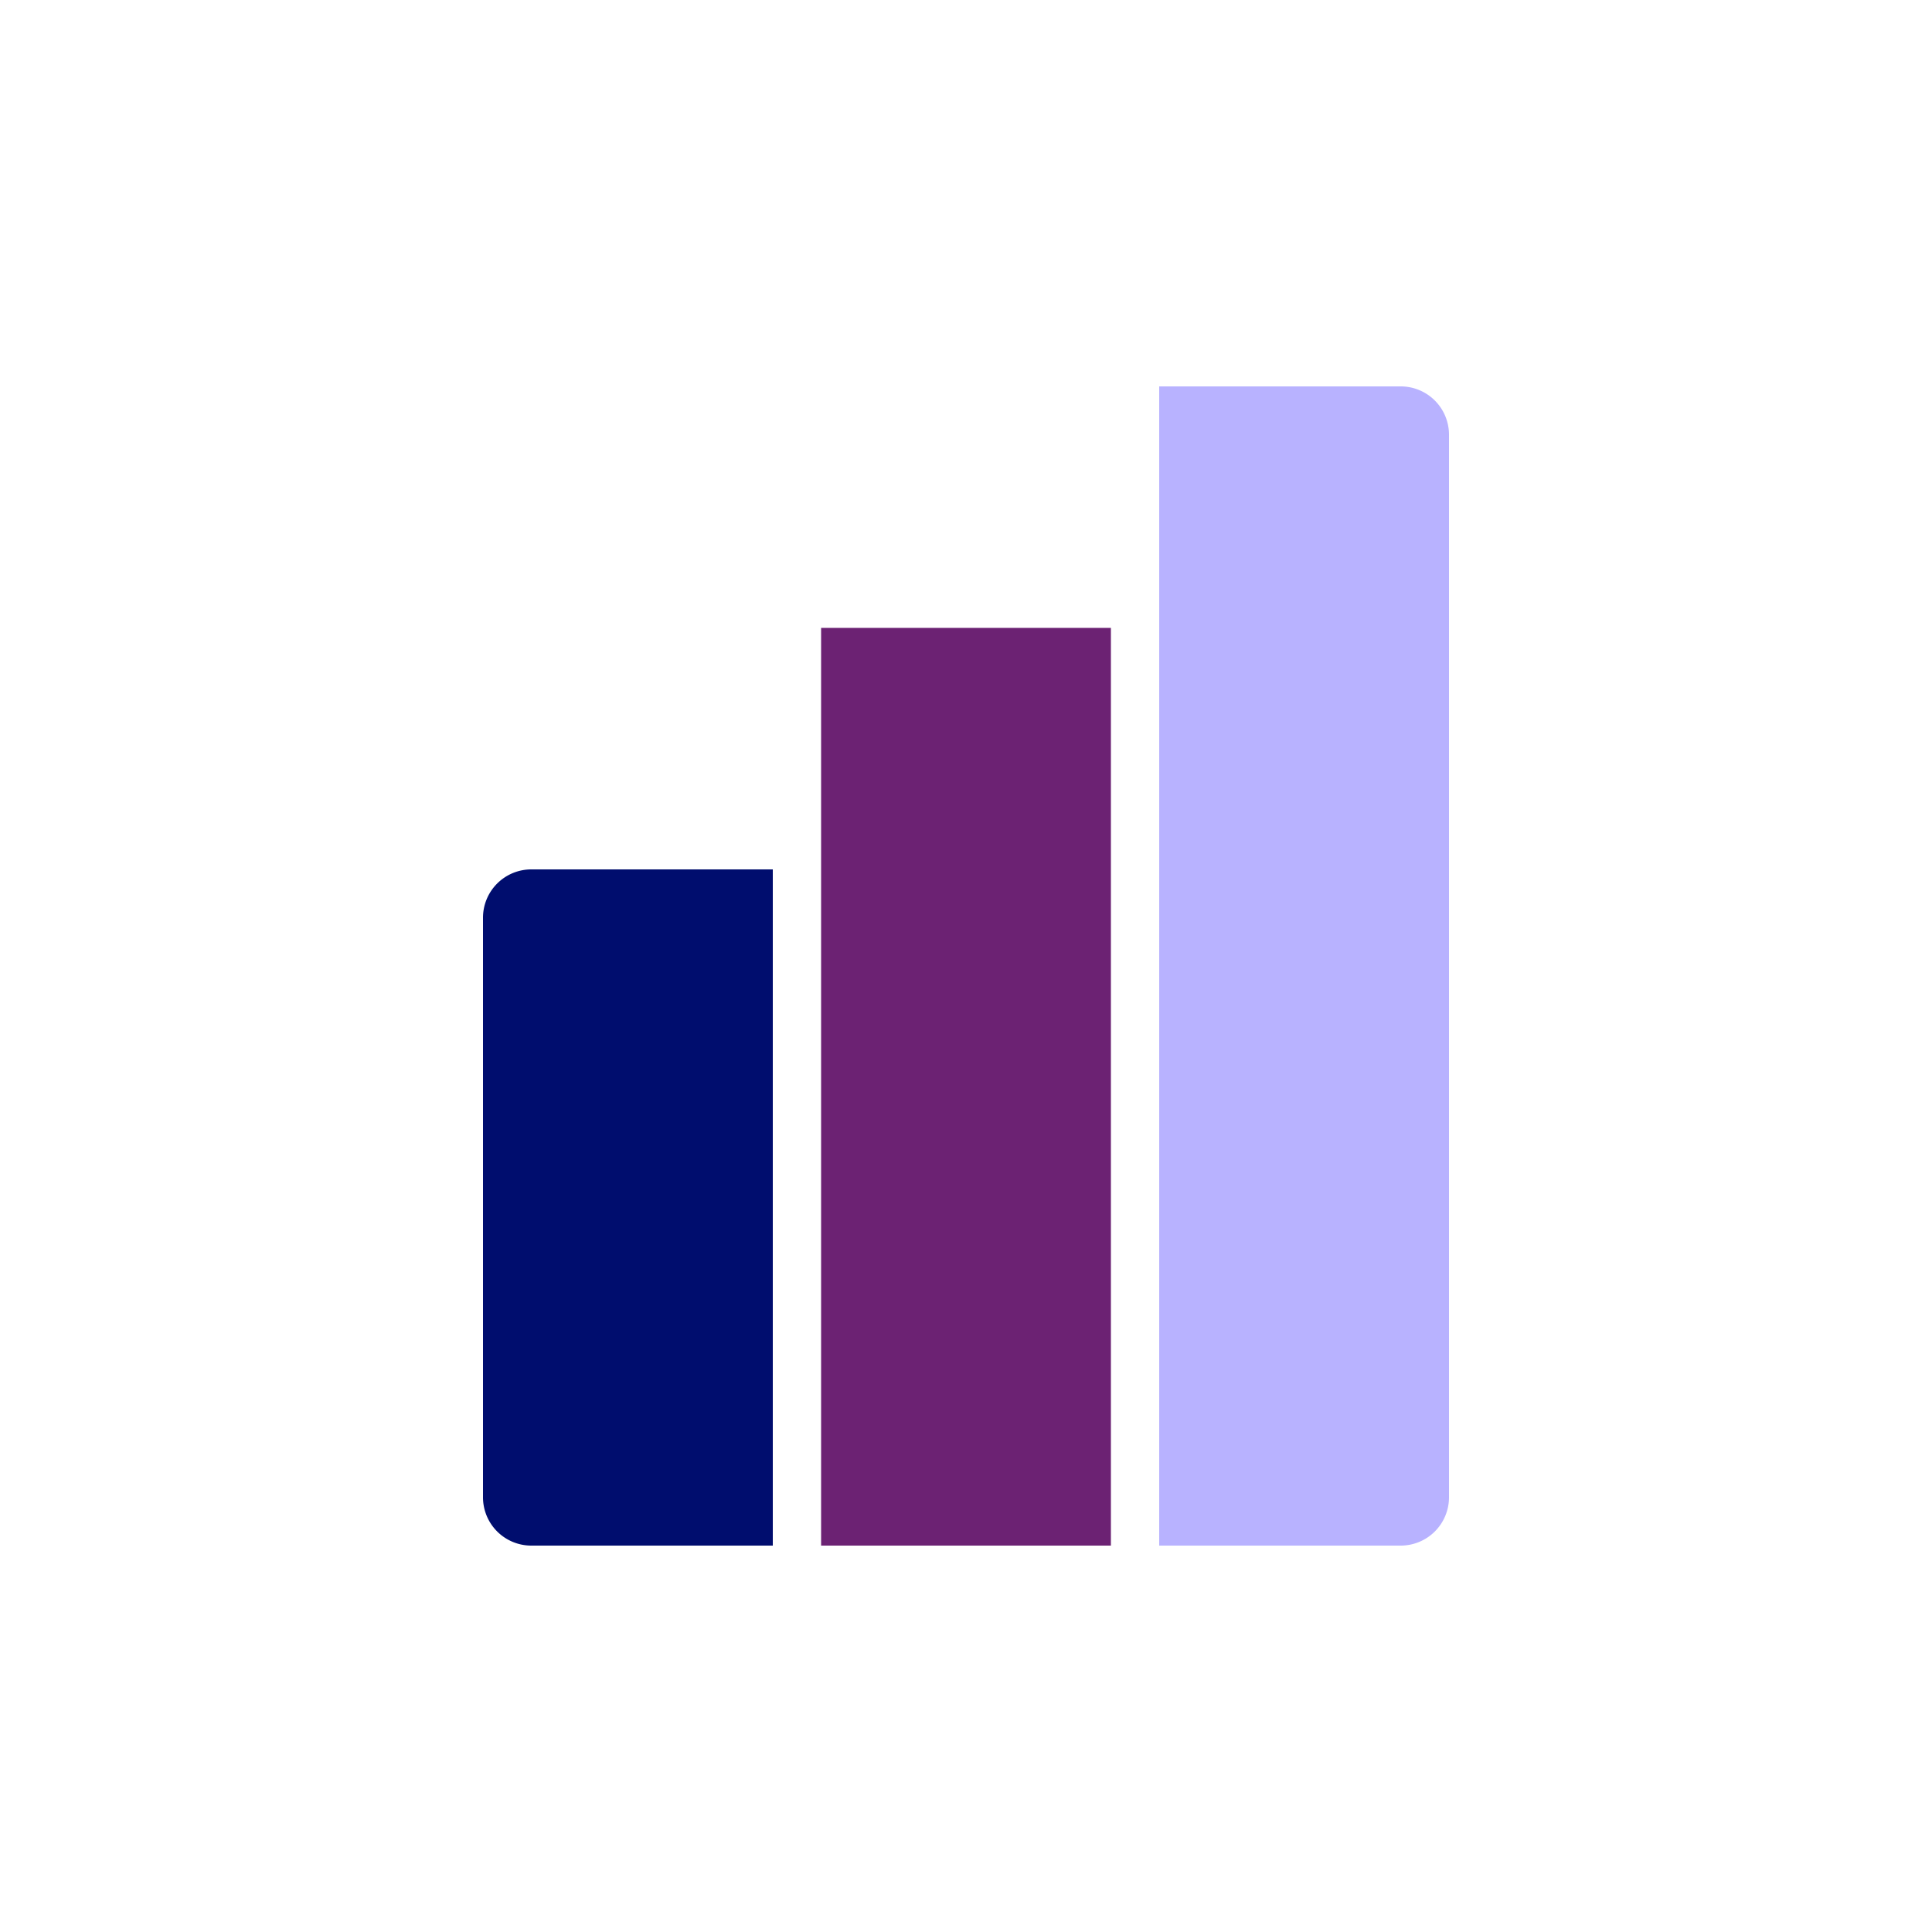
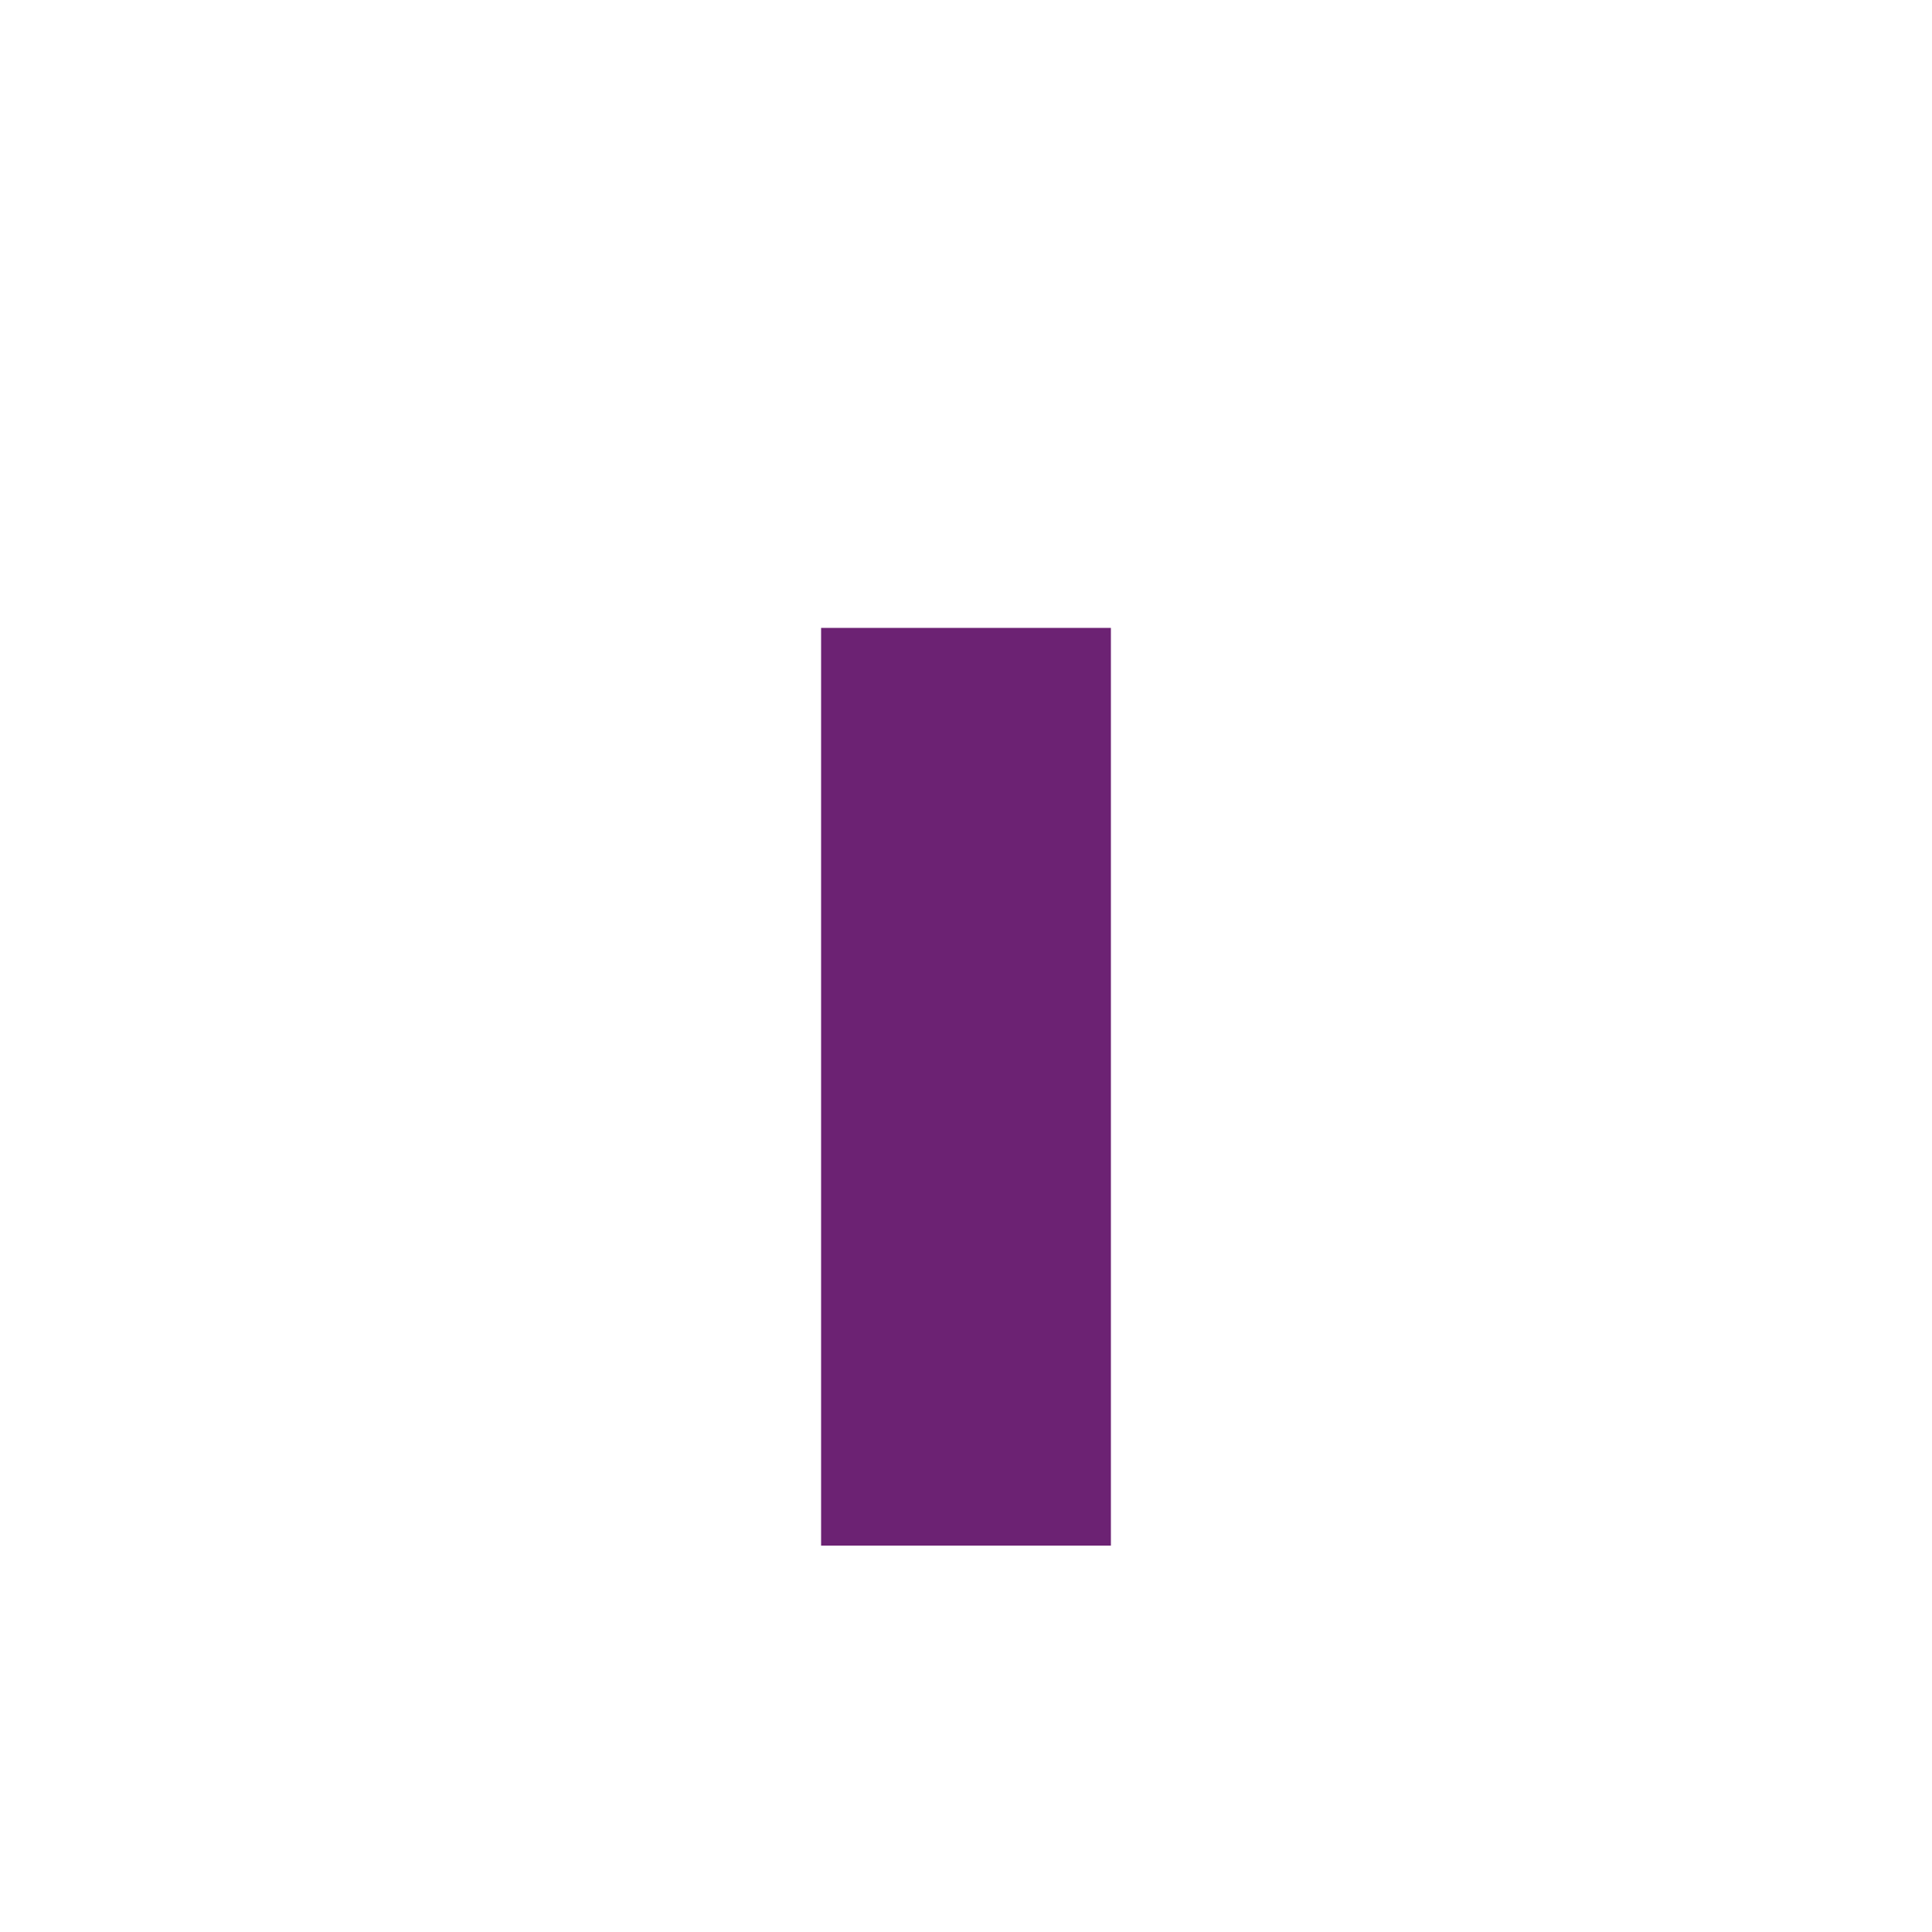
<svg xmlns="http://www.w3.org/2000/svg" viewBox="0 0 40 40" focusable="false" aria-hidden="true">
-   <path fill="none" d="M0 0h40v40H0z" />
  <g>
    <path fill="#6c2273" d="M17 13h6v19h-6z" />
-     <path d="M11 18h5v14h-5a1 1 0 0 1-1-1V19a1 1 0 0 1 1-1" fill="#000d6e" />
-     <path d="M24 8h5a1 1 0 0 1 1 1v22a1 1 0 0 1-1 1h-5z" fill="#b8b2ff" />
  </g>
</svg>